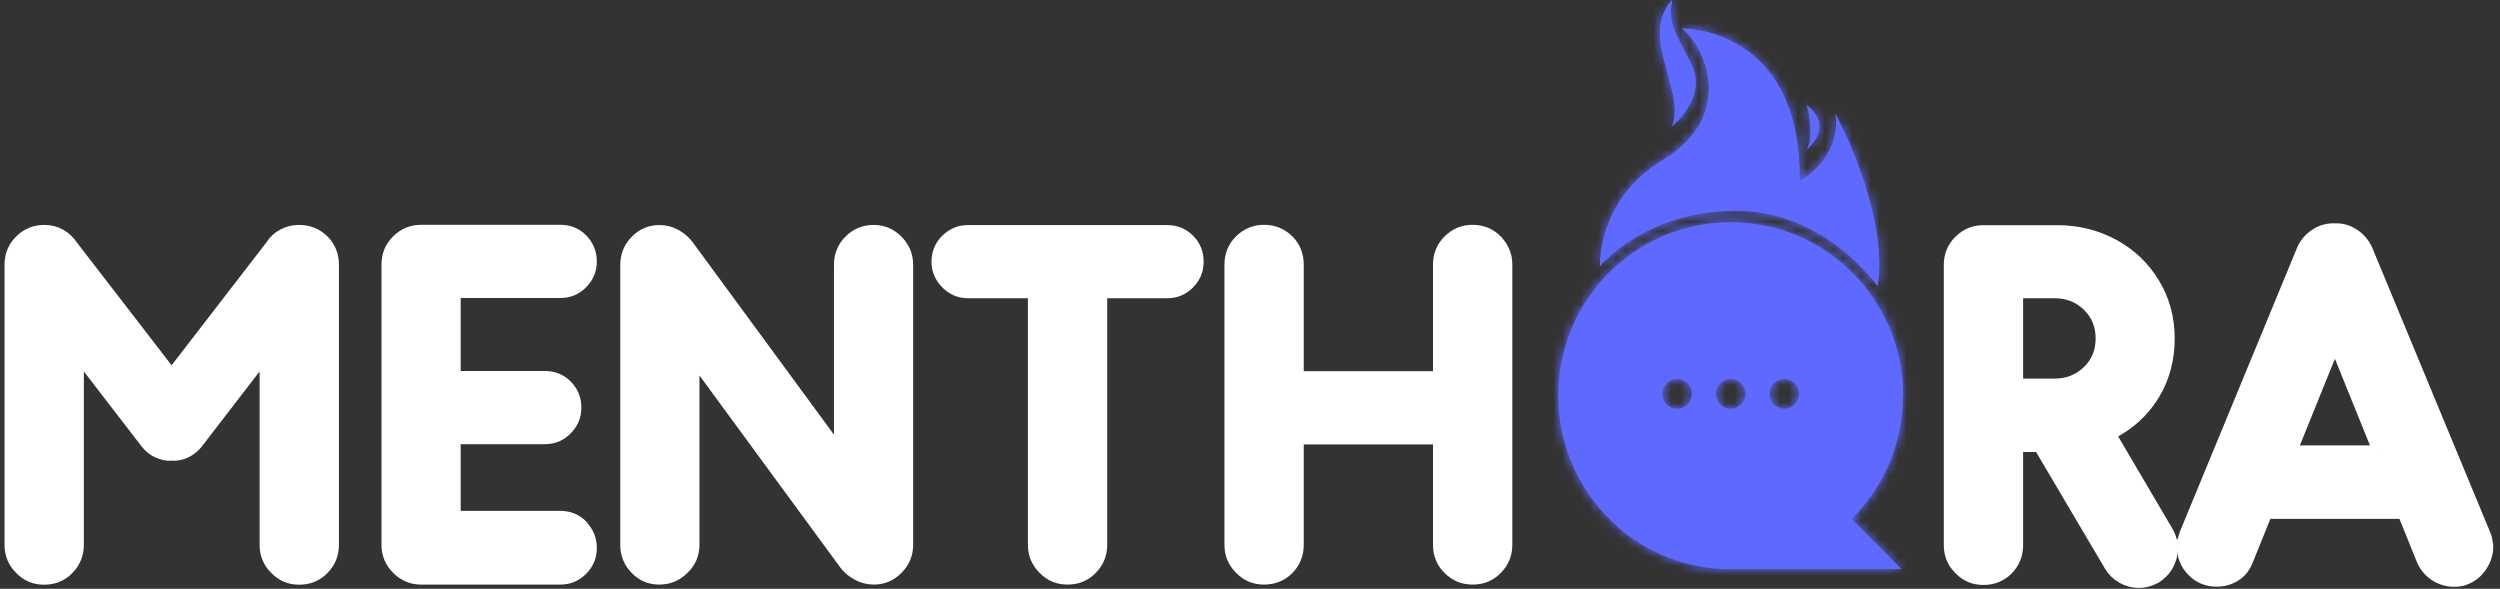
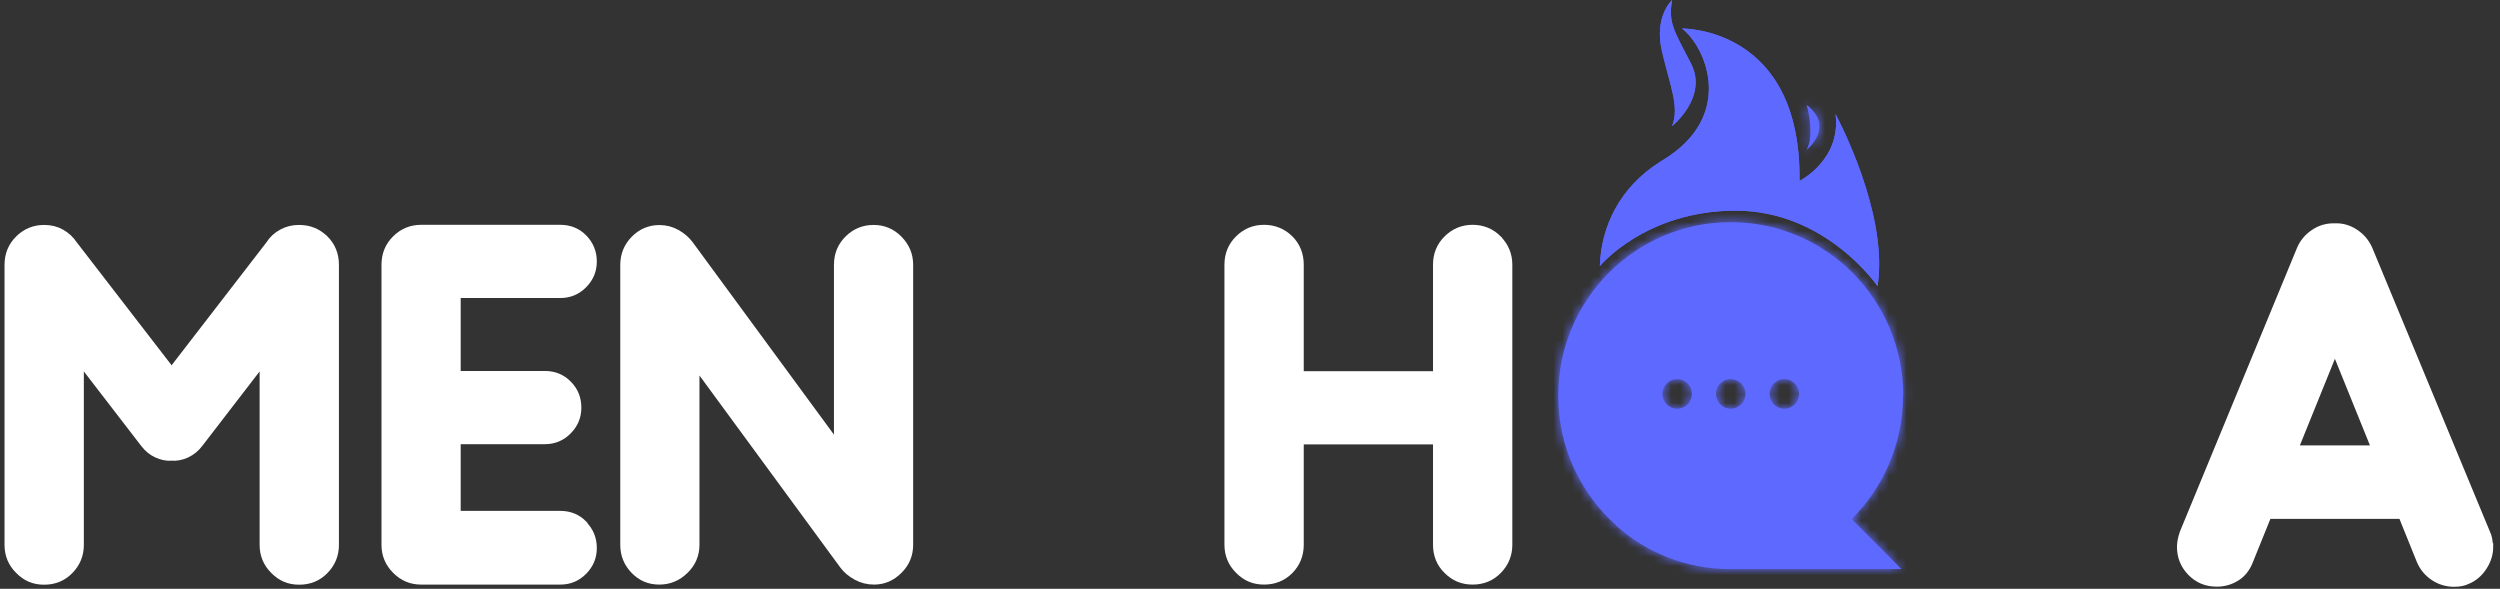
<svg xmlns="http://www.w3.org/2000/svg" width="276" height="65" viewBox="0 0 276 65" fill="none">
  <rect x="0" y="0" width="276" height="65" fill="#333333" stroke="none" />
  <path d="M35.802 26.455C36.541 27.198 36.918 28.131 36.918 29.239V60.159C36.918 61.227 36.541 62.146 35.802 62.903C35.063 63.673 34.135 64.051 33.033 64.051C31.931 64.051 31.057 63.673 30.304 62.903C29.538 62.146 29.162 61.227 29.162 60.159V39.536L21.93 48.929C21.553 49.429 21.096 49.794 20.558 50.05C20.021 50.294 19.497 50.402 18.959 50.361C18.421 50.402 17.897 50.294 17.359 50.05C16.822 49.807 16.378 49.429 15.988 48.929L8.756 39.536V60.159C8.756 61.227 8.38 62.146 7.64 62.903C6.901 63.673 5.974 64.051 4.871 64.051C3.769 64.051 2.895 63.673 2.143 62.903C1.376 62.146 1 61.227 1 60.159V29.239C1 28.131 1.376 27.212 2.143 26.455C2.895 25.711 3.809 25.333 4.871 25.333C5.557 25.333 6.175 25.482 6.726 25.793C7.278 26.103 7.721 26.522 8.071 27.049L18.945 41.145L29.82 27.049C30.156 26.509 30.613 26.09 31.164 25.793C31.716 25.482 32.334 25.333 33.02 25.333C34.122 25.333 35.036 25.711 35.789 26.455H35.802Z" fill="white" stroke="white" stroke-miterlimit="10" />
  <path d="M64.367 57.983C65.052 58.672 65.388 59.51 65.388 60.497C65.388 61.483 65.052 62.281 64.367 62.983C63.681 63.686 62.848 64.038 61.867 64.038H46.489C45.427 64.038 44.513 63.659 43.76 62.889C42.994 62.132 42.617 61.213 42.617 60.145V29.225C42.617 28.117 42.994 27.198 43.76 26.441C44.513 25.698 45.427 25.319 46.489 25.319H61.867C62.848 25.319 63.695 25.657 64.367 26.346C65.039 27.036 65.388 27.873 65.388 28.86C65.388 29.847 65.052 30.644 64.367 31.347C63.681 32.049 62.848 32.401 61.867 32.401H50.36V41.455H60.159C61.141 41.455 61.987 41.793 62.66 42.482C63.345 43.172 63.681 44.01 63.681 44.996C63.681 45.983 63.345 46.78 62.66 47.483C61.974 48.185 61.141 48.537 60.159 48.537H50.36V56.902H61.867C62.848 56.902 63.695 57.24 64.367 57.929V57.983Z" fill="white" stroke="white" stroke-miterlimit="10" />
  <path d="M70.094 62.903C69.354 62.146 68.978 61.227 68.978 60.159V29.239C68.978 28.171 69.354 27.252 70.094 26.495C70.833 25.738 71.733 25.346 72.795 25.346C73.481 25.346 74.099 25.509 74.677 25.833C75.242 26.157 75.699 26.549 76.048 27.009L92.569 49.51V29.239C92.569 28.131 92.945 27.212 93.712 26.455C94.464 25.711 95.378 25.333 96.44 25.333C97.502 25.333 98.416 25.711 99.169 26.482C99.922 27.252 100.312 28.157 100.312 29.225V60.146C100.312 61.213 99.935 62.132 99.169 62.889C98.403 63.659 97.516 64.038 96.494 64.038C95.808 64.038 95.177 63.876 94.585 63.551C93.994 63.227 93.537 62.835 93.187 62.376L76.721 39.928V60.146C76.721 61.213 76.331 62.132 75.551 62.889C74.771 63.659 73.857 64.038 72.782 64.038C71.707 64.038 70.819 63.659 70.08 62.889L70.094 62.903Z" fill="white" stroke="white" stroke-miterlimit="10" />
-   <path d="M131.363 26.374C132.048 27.063 132.384 27.901 132.384 28.887C132.384 29.874 132.048 30.671 131.363 31.374C130.677 32.077 129.844 32.428 128.863 32.428H121.738V60.146C121.738 61.213 121.362 62.132 120.622 62.889C119.883 63.659 118.956 64.038 117.853 64.038C116.751 64.038 115.877 63.659 115.125 62.889C114.358 62.132 113.982 61.213 113.982 60.146V32.428H106.858C105.903 32.428 105.083 32.077 104.384 31.374C103.685 30.671 103.336 29.833 103.336 28.887C103.336 27.941 103.685 27.049 104.384 26.374C105.083 25.684 105.917 25.347 106.858 25.347H128.849C129.83 25.347 130.677 25.684 131.349 26.374H131.363Z" fill="white" stroke="white" stroke-miterlimit="10" />
  <path d="M165.345 26.482C166.084 27.252 166.461 28.157 166.461 29.225V60.145C166.461 61.213 166.084 62.132 165.345 62.889C164.605 63.659 163.678 64.038 162.576 64.038C161.473 64.038 160.6 63.659 159.847 62.916C159.081 62.173 158.704 61.24 158.704 60.132V48.564H143.434V60.132C143.434 61.24 143.058 62.159 142.318 62.916C141.579 63.659 140.651 64.038 139.549 64.038C138.447 64.038 137.573 63.659 136.82 62.889C136.054 62.132 135.678 61.213 135.678 60.145V29.225C135.678 28.117 136.054 27.198 136.82 26.441C137.573 25.698 138.487 25.319 139.549 25.319C140.611 25.319 141.565 25.698 142.318 26.441C143.058 27.184 143.434 28.117 143.434 29.225V41.482H158.704V29.225C158.704 28.117 159.081 27.198 159.847 26.441C160.6 25.698 161.514 25.319 162.576 25.319C163.638 25.319 164.592 25.698 165.345 26.468V26.482Z" fill="white" stroke="white" stroke-miterlimit="10" />
-   <path d="M239.937 60.565C239.937 61.214 239.775 61.835 239.453 62.43C239.13 63.025 238.659 63.511 238.055 63.889C237.45 64.227 236.804 64.403 236.119 64.403C235.433 64.403 234.802 64.227 234.21 63.889C233.619 63.551 233.162 63.092 232.812 62.511L225.069 49.402H222.851V60.173C222.851 61.281 222.475 62.2 221.736 62.957C220.996 63.7 220.069 64.079 218.967 64.079C217.864 64.079 216.991 63.7 216.238 62.93C215.472 62.173 215.095 61.254 215.095 60.187V29.266C215.095 28.158 215.472 27.239 216.238 26.482C216.991 25.739 217.905 25.36 218.967 25.36H227.113C229.384 25.36 231.481 25.874 233.377 26.901C235.272 27.928 236.791 29.361 237.907 31.198C239.022 33.036 239.587 35.091 239.587 37.388C239.587 39.685 239.009 41.861 237.853 43.713C236.697 45.564 235.124 46.983 233.148 47.983L239.412 58.632C239.748 59.2 239.923 59.849 239.923 60.578L239.937 60.565ZM222.851 42.294H226.844C228.255 42.294 229.438 41.821 230.406 40.888C231.374 39.956 231.858 38.78 231.858 37.361C231.858 35.942 231.374 34.78 230.406 33.834C229.438 32.901 228.255 32.428 226.844 32.428H222.851V42.28V42.294Z" fill="white" stroke="white" stroke-miterlimit="10" />
  <path d="M274.752 60.335C274.752 61.105 274.537 61.821 274.093 62.511C273.65 63.2 273.072 63.7 272.359 63.997C271.983 64.186 271.499 64.281 270.934 64.281C270.141 64.281 269.402 64.065 268.743 63.619C268.085 63.186 267.601 62.592 267.292 61.875L265.235 56.781H250.314L248.257 61.875C247.948 62.673 247.478 63.281 246.832 63.673C246.187 64.078 245.488 64.267 244.722 64.267C243.62 64.267 242.706 63.889 241.953 63.119C241.214 62.362 240.837 61.443 240.837 60.375C240.837 59.956 240.931 59.456 241.119 58.889L254.051 27.563C254.36 26.833 254.844 26.252 255.53 25.792C256.215 25.333 256.954 25.13 257.748 25.157C258.541 25.117 259.28 25.333 259.966 25.792C260.651 26.252 261.135 26.847 261.444 27.563L274.429 58.889C274.618 59.267 274.712 59.754 274.712 60.321L274.752 60.335ZM262.385 49.672L257.774 38.28L253.164 49.672H262.399H262.385Z" fill="white" stroke="white" stroke-miterlimit="10" />
  <path d="M207.284 31.582C207.392 30.879 207.446 30.177 207.459 29.447C207.58 21.676 202.647 12.608 202.647 12.608C203.279 17.662 198.668 19.973 198.668 19.973C198.883 2.932 185.696 3.148 185.696 3.148C188.411 5.256 191.557 12.824 183.599 17.662C183.478 17.73 183.371 17.811 183.25 17.879C178.814 20.689 176.757 25.001 176.623 29.379C176.623 29.379 181.65 23.257 191.624 23.257C201.598 23.257 207.271 31.582 207.271 31.582H207.284Z" fill="#5E69FF" />
  <path d="M210.121 43.676C210.121 33.108 201.599 24.526 191.073 24.526C180.548 24.526 172.026 33.094 172.026 43.676C172.026 49.392 174.512 54.528 178.464 58.028C178.464 58.028 178.438 58.028 178.424 58.028C181.758 61.015 186.153 62.826 190.979 62.826H209.919L204.421 57.298C207.93 53.825 210.094 49.001 210.094 43.662L210.121 43.676ZM185.159 45.122C184.258 45.122 183.532 44.392 183.532 43.487C183.532 42.581 184.258 41.852 185.159 41.852C186.059 41.852 186.785 42.581 186.785 43.487C186.785 44.392 186.059 45.122 185.159 45.122ZM191.073 45.122C190.173 45.122 189.447 44.392 189.447 43.487C189.447 42.581 190.173 41.852 191.073 41.852C191.974 41.852 192.7 42.581 192.7 43.487C192.7 44.392 191.974 45.122 191.073 45.122ZM196.988 45.122C196.087 45.122 195.361 44.392 195.361 43.487C195.361 42.581 196.087 41.852 196.988 41.852C197.889 41.852 198.614 42.581 198.614 43.487C198.614 44.392 197.889 45.122 196.988 45.122Z" fill="#5E69FF" />
  <mask id="mask0_400_228" style="mask-type:luminance" maskUnits="userSpaceOnUse" x="172" y="24" width="39" height="39">
    <path d="M210.12 43.675C210.12 33.107 201.598 24.525 191.073 24.525C180.547 24.525 172.025 33.093 172.025 43.675C172.025 49.391 174.512 54.527 178.464 58.027C178.464 58.027 178.437 58.027 178.423 58.027C181.757 61.013 186.153 62.824 190.978 62.824H209.919L204.421 57.297C207.929 53.824 210.093 48.999 210.093 43.661L210.12 43.675ZM185.158 45.121C184.257 45.121 183.531 44.391 183.531 43.486C183.531 42.58 184.257 41.85 185.158 41.85C186.059 41.85 186.785 42.58 186.785 43.486C186.785 44.391 186.059 45.121 185.158 45.121ZM191.073 45.121C190.172 45.121 189.446 44.391 189.446 43.486C189.446 42.58 190.172 41.85 191.073 41.85C191.973 41.85 192.699 42.58 192.699 43.486C192.699 44.391 191.973 45.121 191.073 45.121ZM196.987 45.121C196.087 45.121 195.361 44.391 195.361 43.486C195.361 42.58 196.087 41.85 196.987 41.85C197.888 41.85 198.614 42.58 198.614 43.486C198.614 44.391 197.888 45.121 196.987 45.121Z" fill="white" />
  </mask>
  <g mask="url(#mask0_400_228)">
    <path d="M227.26 -2.247H158.368V63.96H227.26V-2.247Z" fill="#5E69FF" />
  </g>
  <path d="M184.607 13.92C184.607 13.92 188.586 10.717 186.691 7.027C184.795 3.352 184.15 2.487 184.607 0C184.607 0 182.564 1.797 183.491 5.717C184.419 9.636 185.414 11.771 184.607 13.906V13.92Z" fill="#5E69FF" />
  <path d="M207.285 31.583C207.392 30.88 207.446 30.177 207.46 29.448C207.581 21.677 202.647 12.609 202.647 12.609C203.279 17.663 198.668 19.974 198.668 19.974C198.883 2.933 185.697 3.149 185.697 3.149C188.412 5.257 191.557 12.825 183.6 17.663C183.479 17.731 183.371 17.812 183.25 17.879C178.814 20.69 176.757 25.001 176.623 29.38C176.623 29.38 181.65 23.258 191.625 23.258C201.599 23.258 207.271 31.583 207.271 31.583H207.285Z" fill="#5E69FF" />
  <mask id="mask1_400_228" style="mask-type:luminance" maskUnits="userSpaceOnUse" x="176" y="3" width="32" height="29">
    <path d="M207.285 31.584C207.392 30.881 207.446 30.178 207.46 29.449C207.581 21.678 202.647 12.61 202.647 12.61C203.279 17.664 198.668 19.975 198.668 19.975C198.883 2.934 185.697 3.15 185.697 3.15C188.412 5.258 191.557 12.826 183.6 17.664C183.479 17.732 183.371 17.813 183.25 17.881C178.814 20.692 176.757 25.003 176.623 29.381C176.623 29.381 181.65 23.259 191.625 23.259C201.599 23.259 207.271 31.584 207.271 31.584H207.285Z" fill="white" />
  </mask>
  <g mask="url(#mask1_400_228)">
-     <path d="M227.26 -2.241H158.369V63.965H227.26V-2.241Z" fill="#5E69FF" />
-   </g>
+     </g>
  <path d="M184.607 13.92C184.607 13.92 188.586 10.717 186.691 7.028C184.795 3.352 184.15 2.487 184.607 0C184.607 0 182.564 1.798 183.491 5.717C184.419 9.636 185.414 11.771 184.607 13.906V13.92Z" fill="#5E69FF" />
  <mask id="mask2_400_228" style="mask-type:luminance" maskUnits="userSpaceOnUse" x="183" y="0" width="5" height="14">
-     <path d="M184.607 13.92C184.607 13.92 188.586 10.717 186.691 7.027C184.795 3.352 184.15 2.487 184.607 0C184.607 0 182.564 1.797 183.491 5.717C184.419 9.636 185.414 11.771 184.607 13.906V13.92Z" fill="white" />
-   </mask>
+     </mask>
  <g mask="url(#mask2_400_228)">
-     <path d="M227.26 -2.242H158.368V63.965H227.26V-2.242Z" fill="#5E69FF" />
-   </g>
+     </g>
  <path d="M199.448 11.568C199.448 11.568 200.389 14.771 199.448 16.555C199.448 16.555 202.634 14.054 199.448 11.568Z" fill="#5E69FF" />
  <mask id="mask3_400_228" style="mask-type:luminance" maskUnits="userSpaceOnUse" x="199" y="11" width="2" height="6">
    <path d="M199.448 11.569C199.448 11.569 200.389 14.772 199.448 16.556C199.448 16.556 202.634 14.056 199.448 11.569Z" fill="white" />
  </mask>
  <g mask="url(#mask3_400_228)">
    <path d="M227.26 -2.24H158.368V63.966H227.26V-2.24Z" fill="#5E69FF" />
  </g>
</svg>